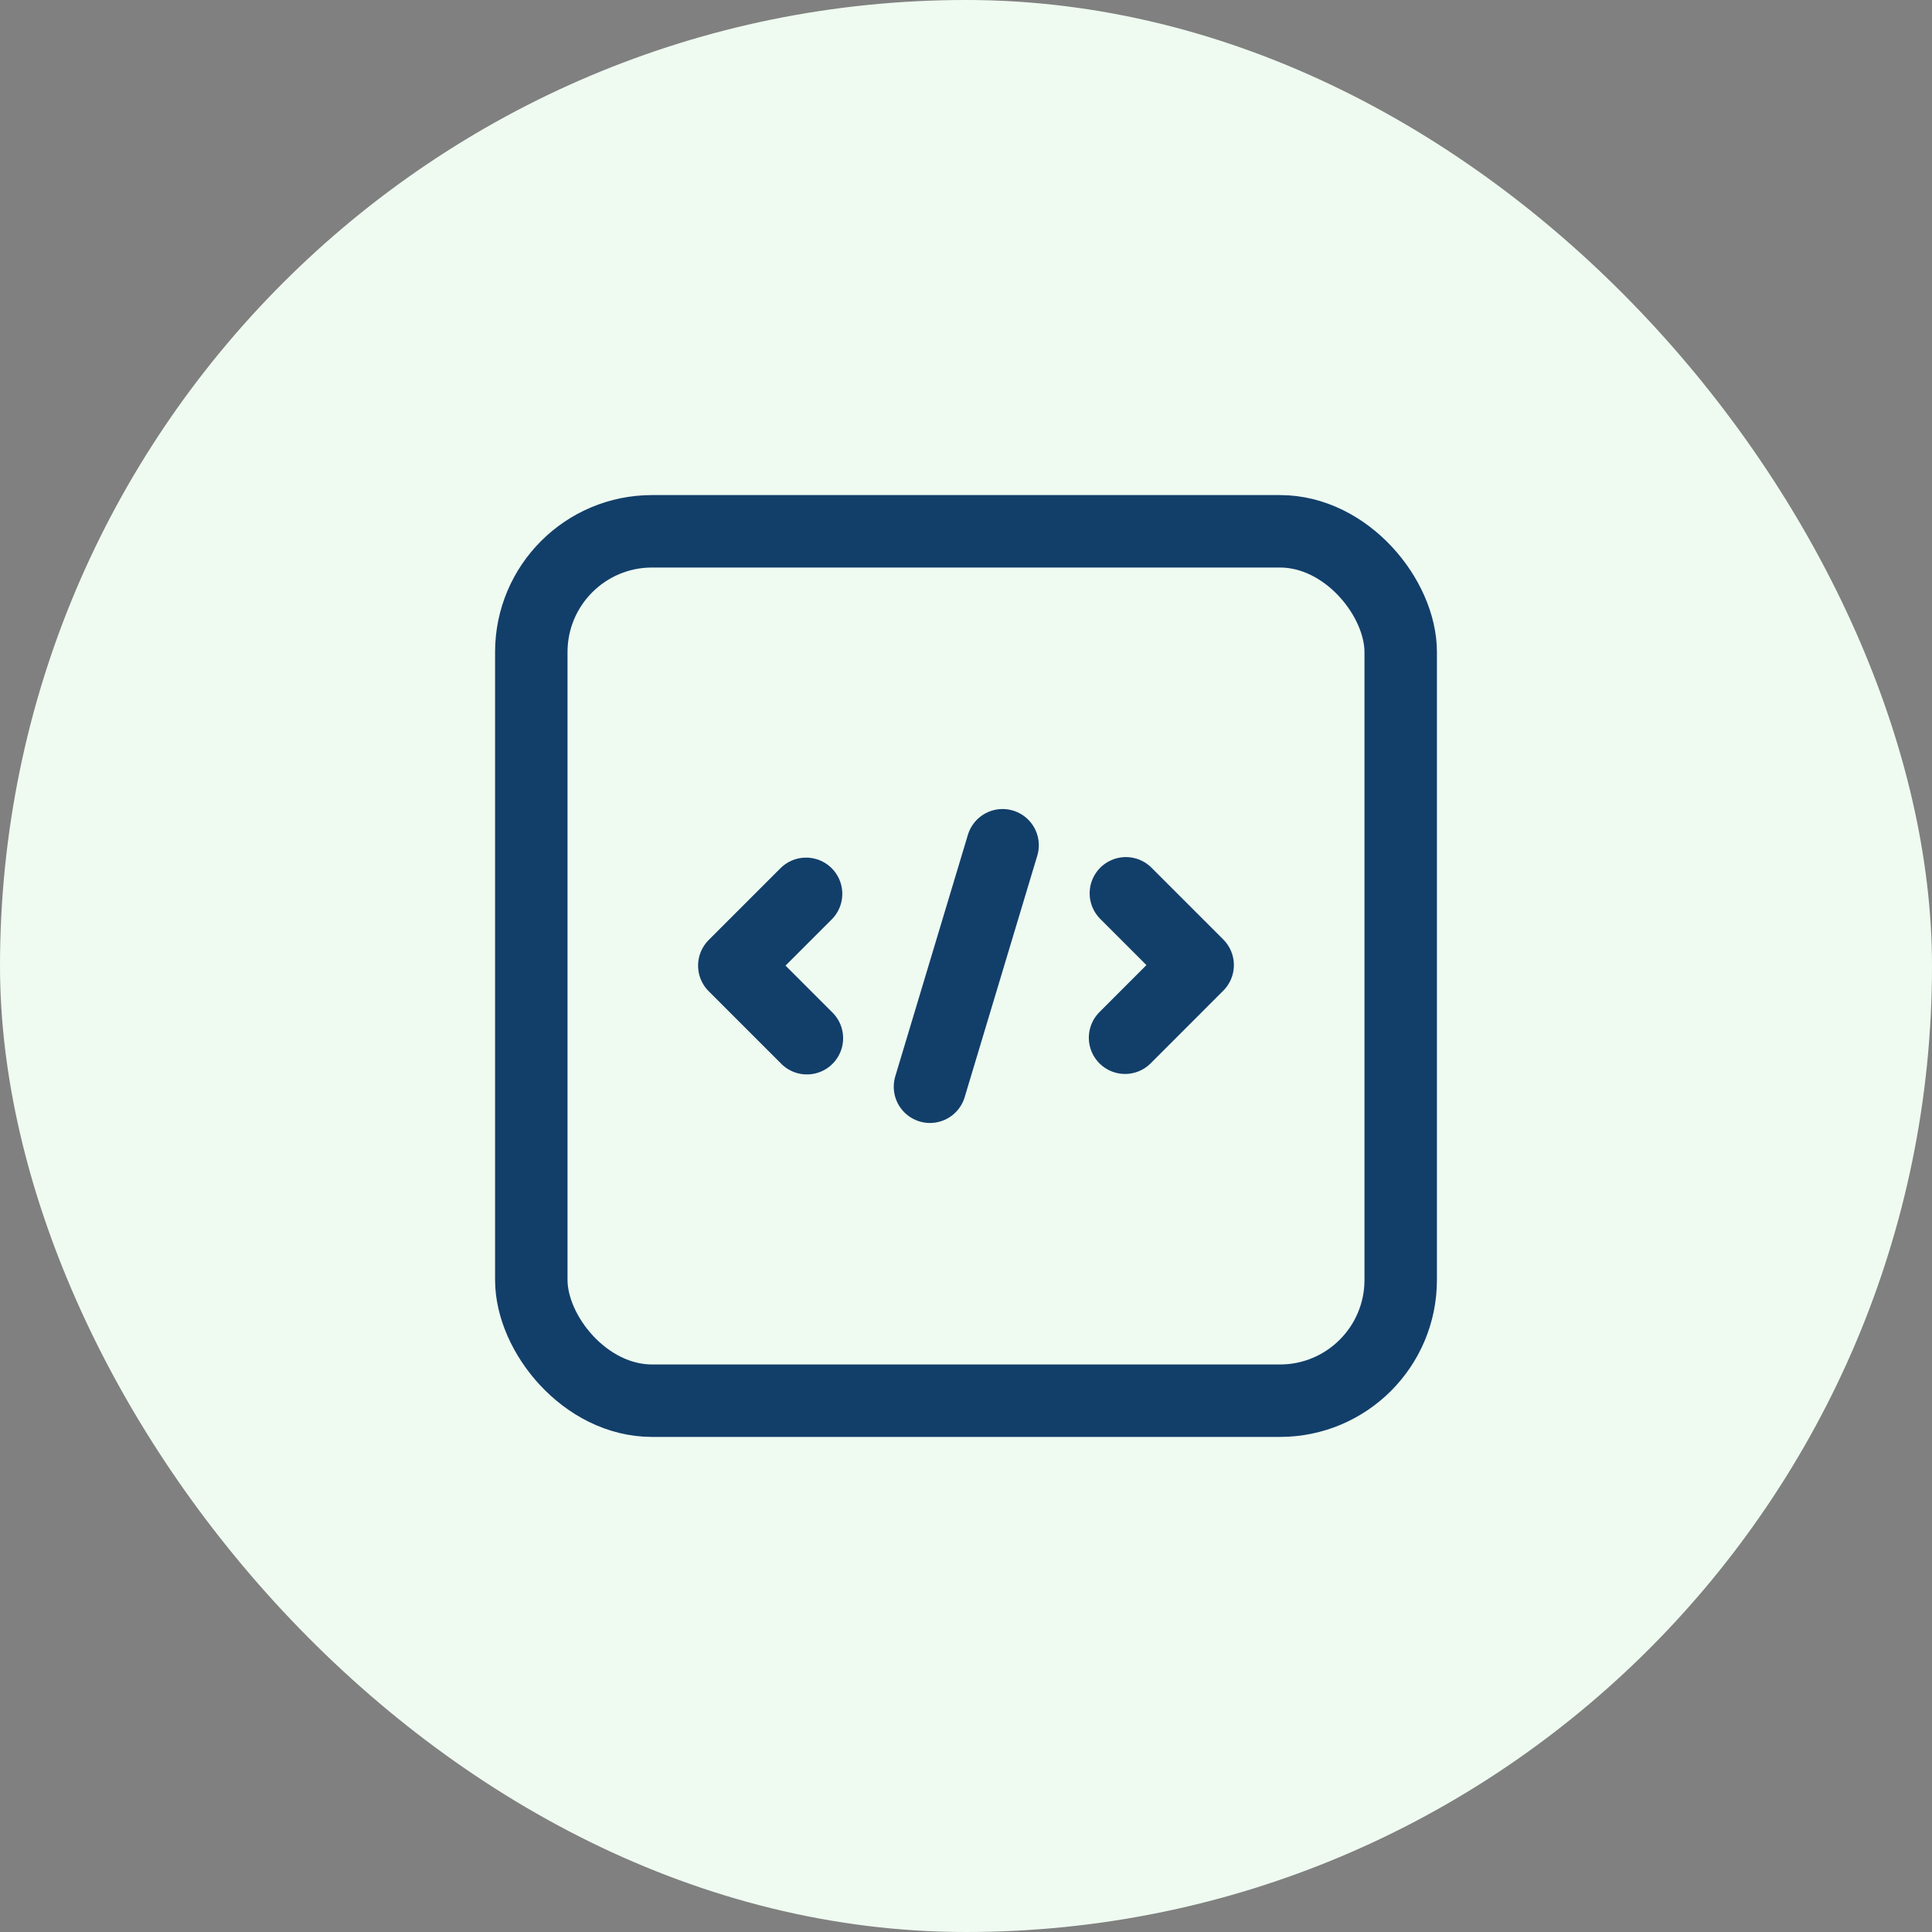
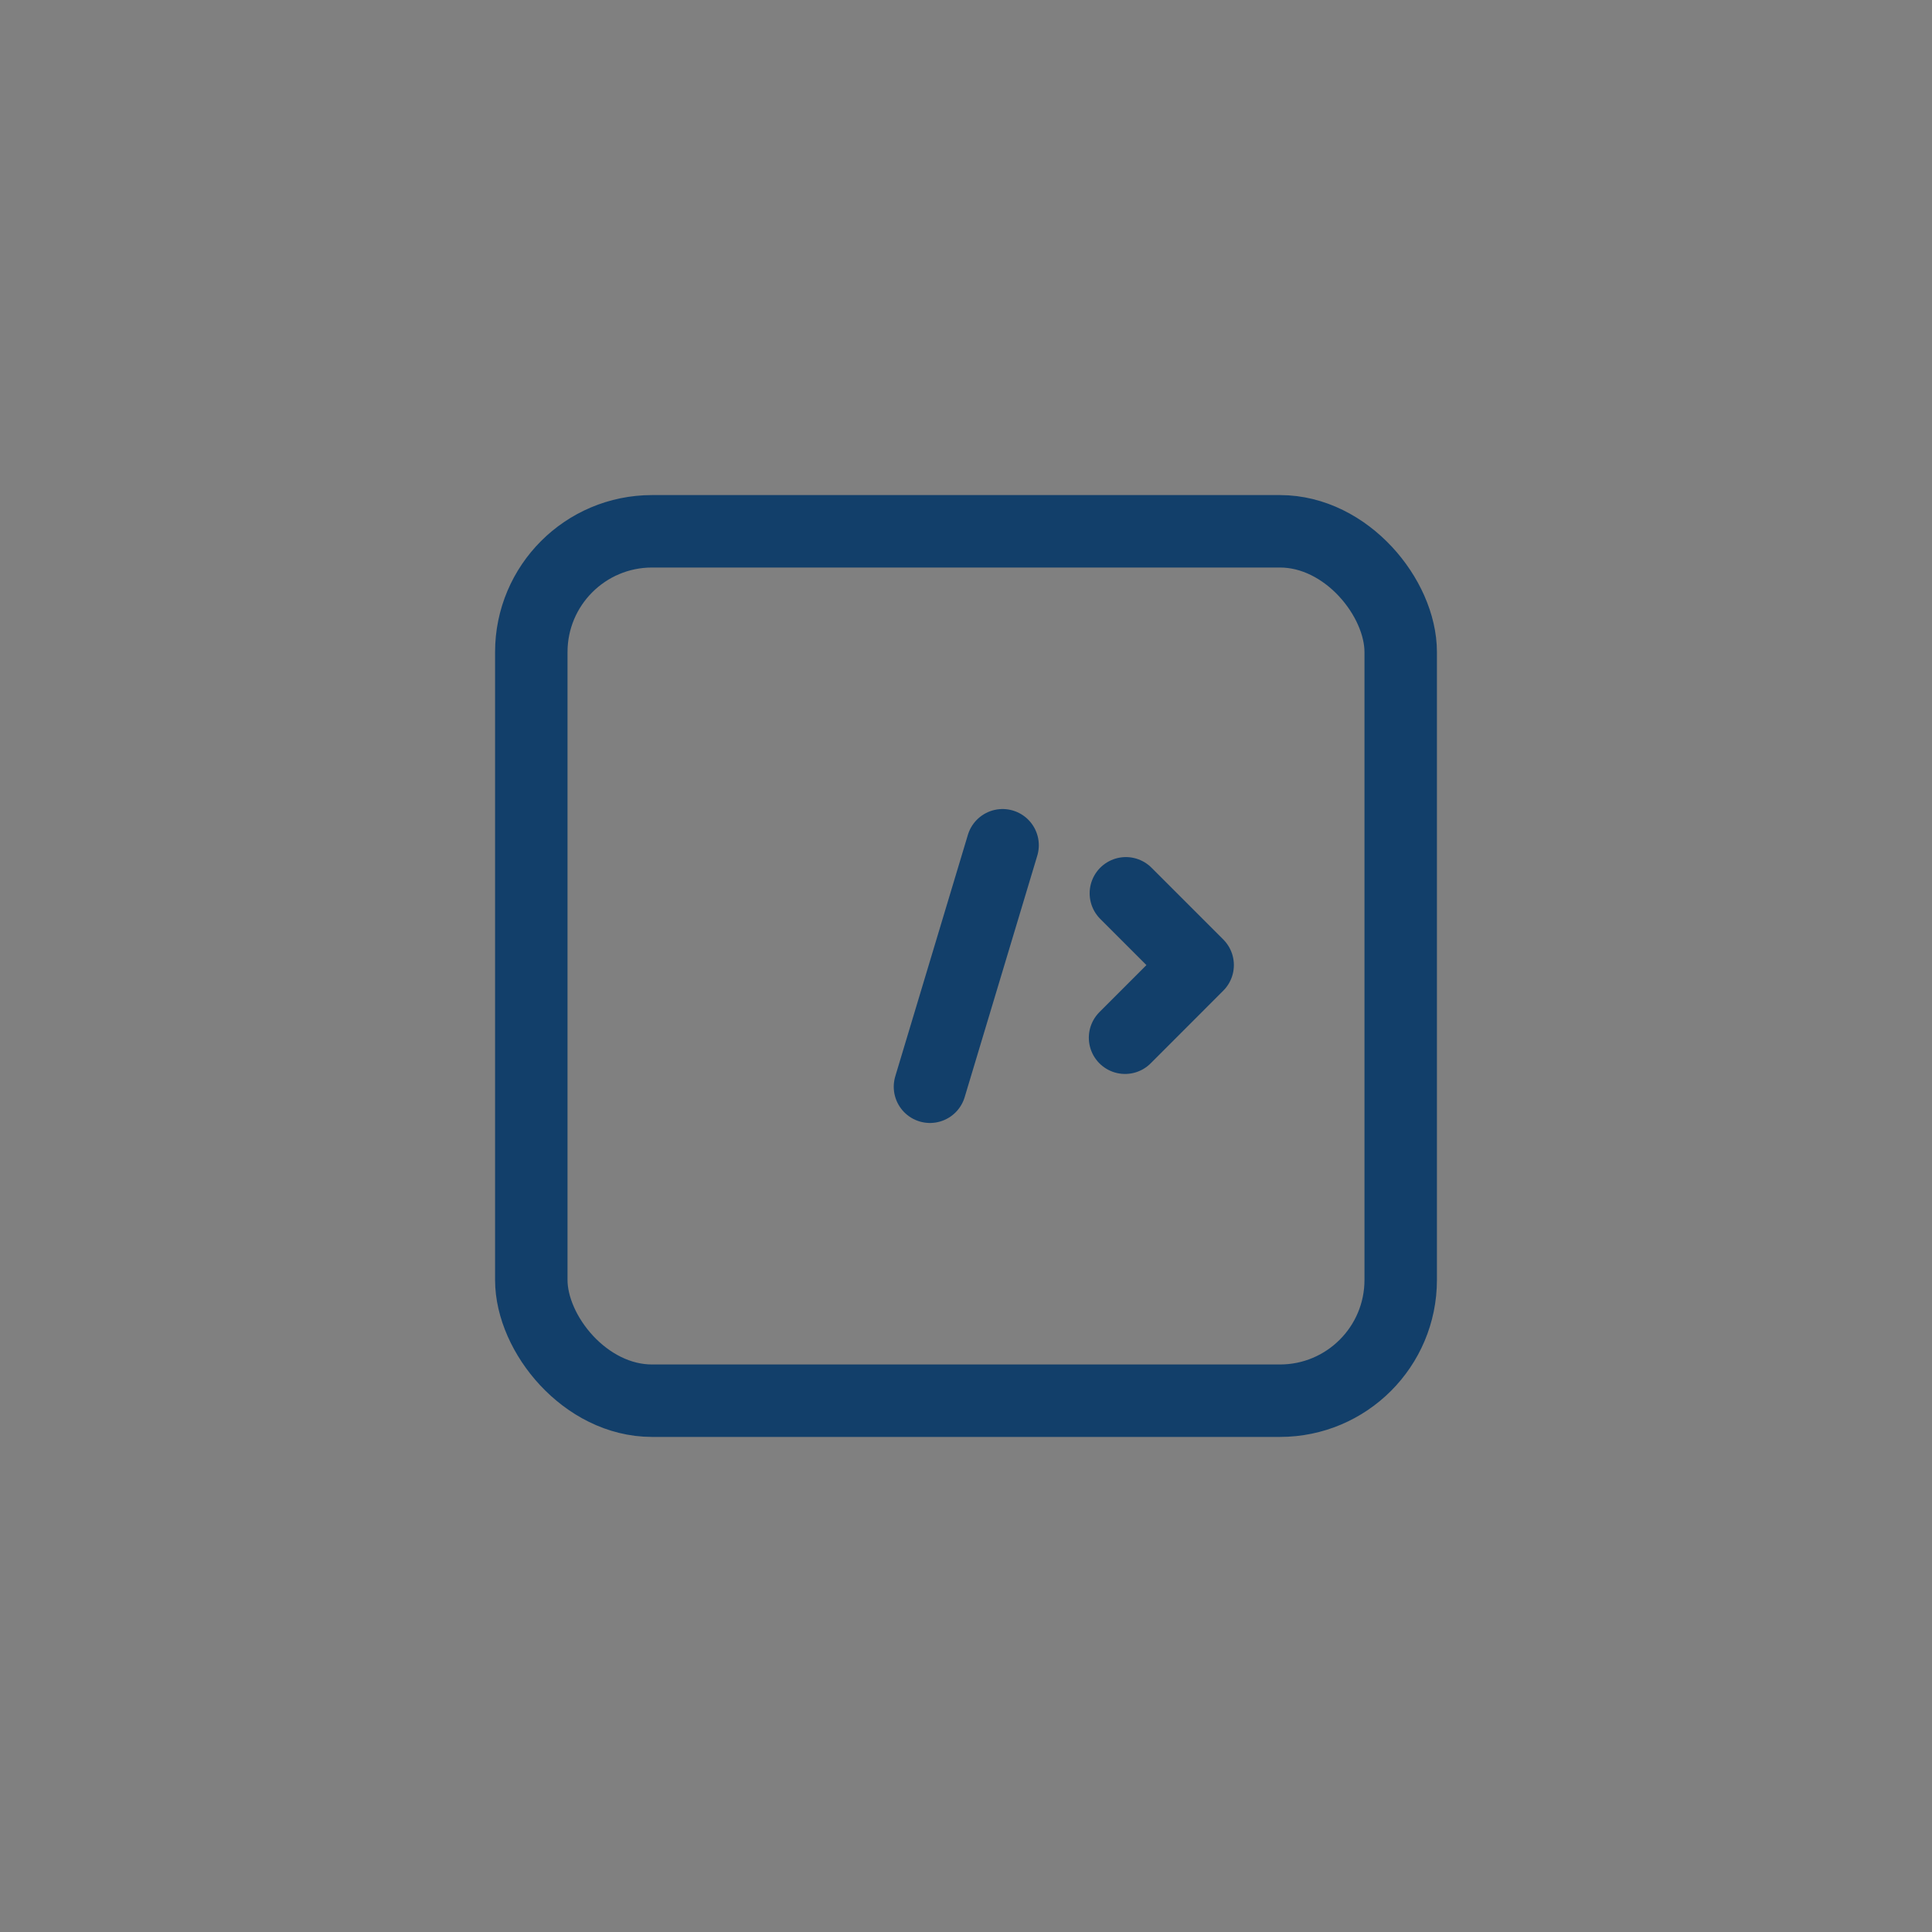
<svg xmlns="http://www.w3.org/2000/svg" width="80" height="80" viewBox="0 0 80 80" fill="none">
  <rect x="0" y="0" width="80" height="80" fill="#808080" stroke="none" />
-   <rect width="80" height="80" rx="40" fill="#EFFBF1" />
  <path d="M46.62 36.99L49.592 39.962L46.586 42.97" stroke="#123F6A" stroke-width="3" stroke-linecap="round" stroke-linejoin="round" />
-   <path d="M33.378 37.012L30.406 39.984L33.412 42.99" stroke="#123F6A" stroke-width="3" stroke-linecap="round" stroke-linejoin="round" />
  <path d="M41.515 35L38.508 45" stroke="#123F6A" stroke-width="3" stroke-linecap="round" stroke-linejoin="round" />
  <rect x="22" y="22" width="36" height="36" rx="5" stroke="#123F6A" stroke-width="3" stroke-linecap="round" stroke-linejoin="round" />
</svg>